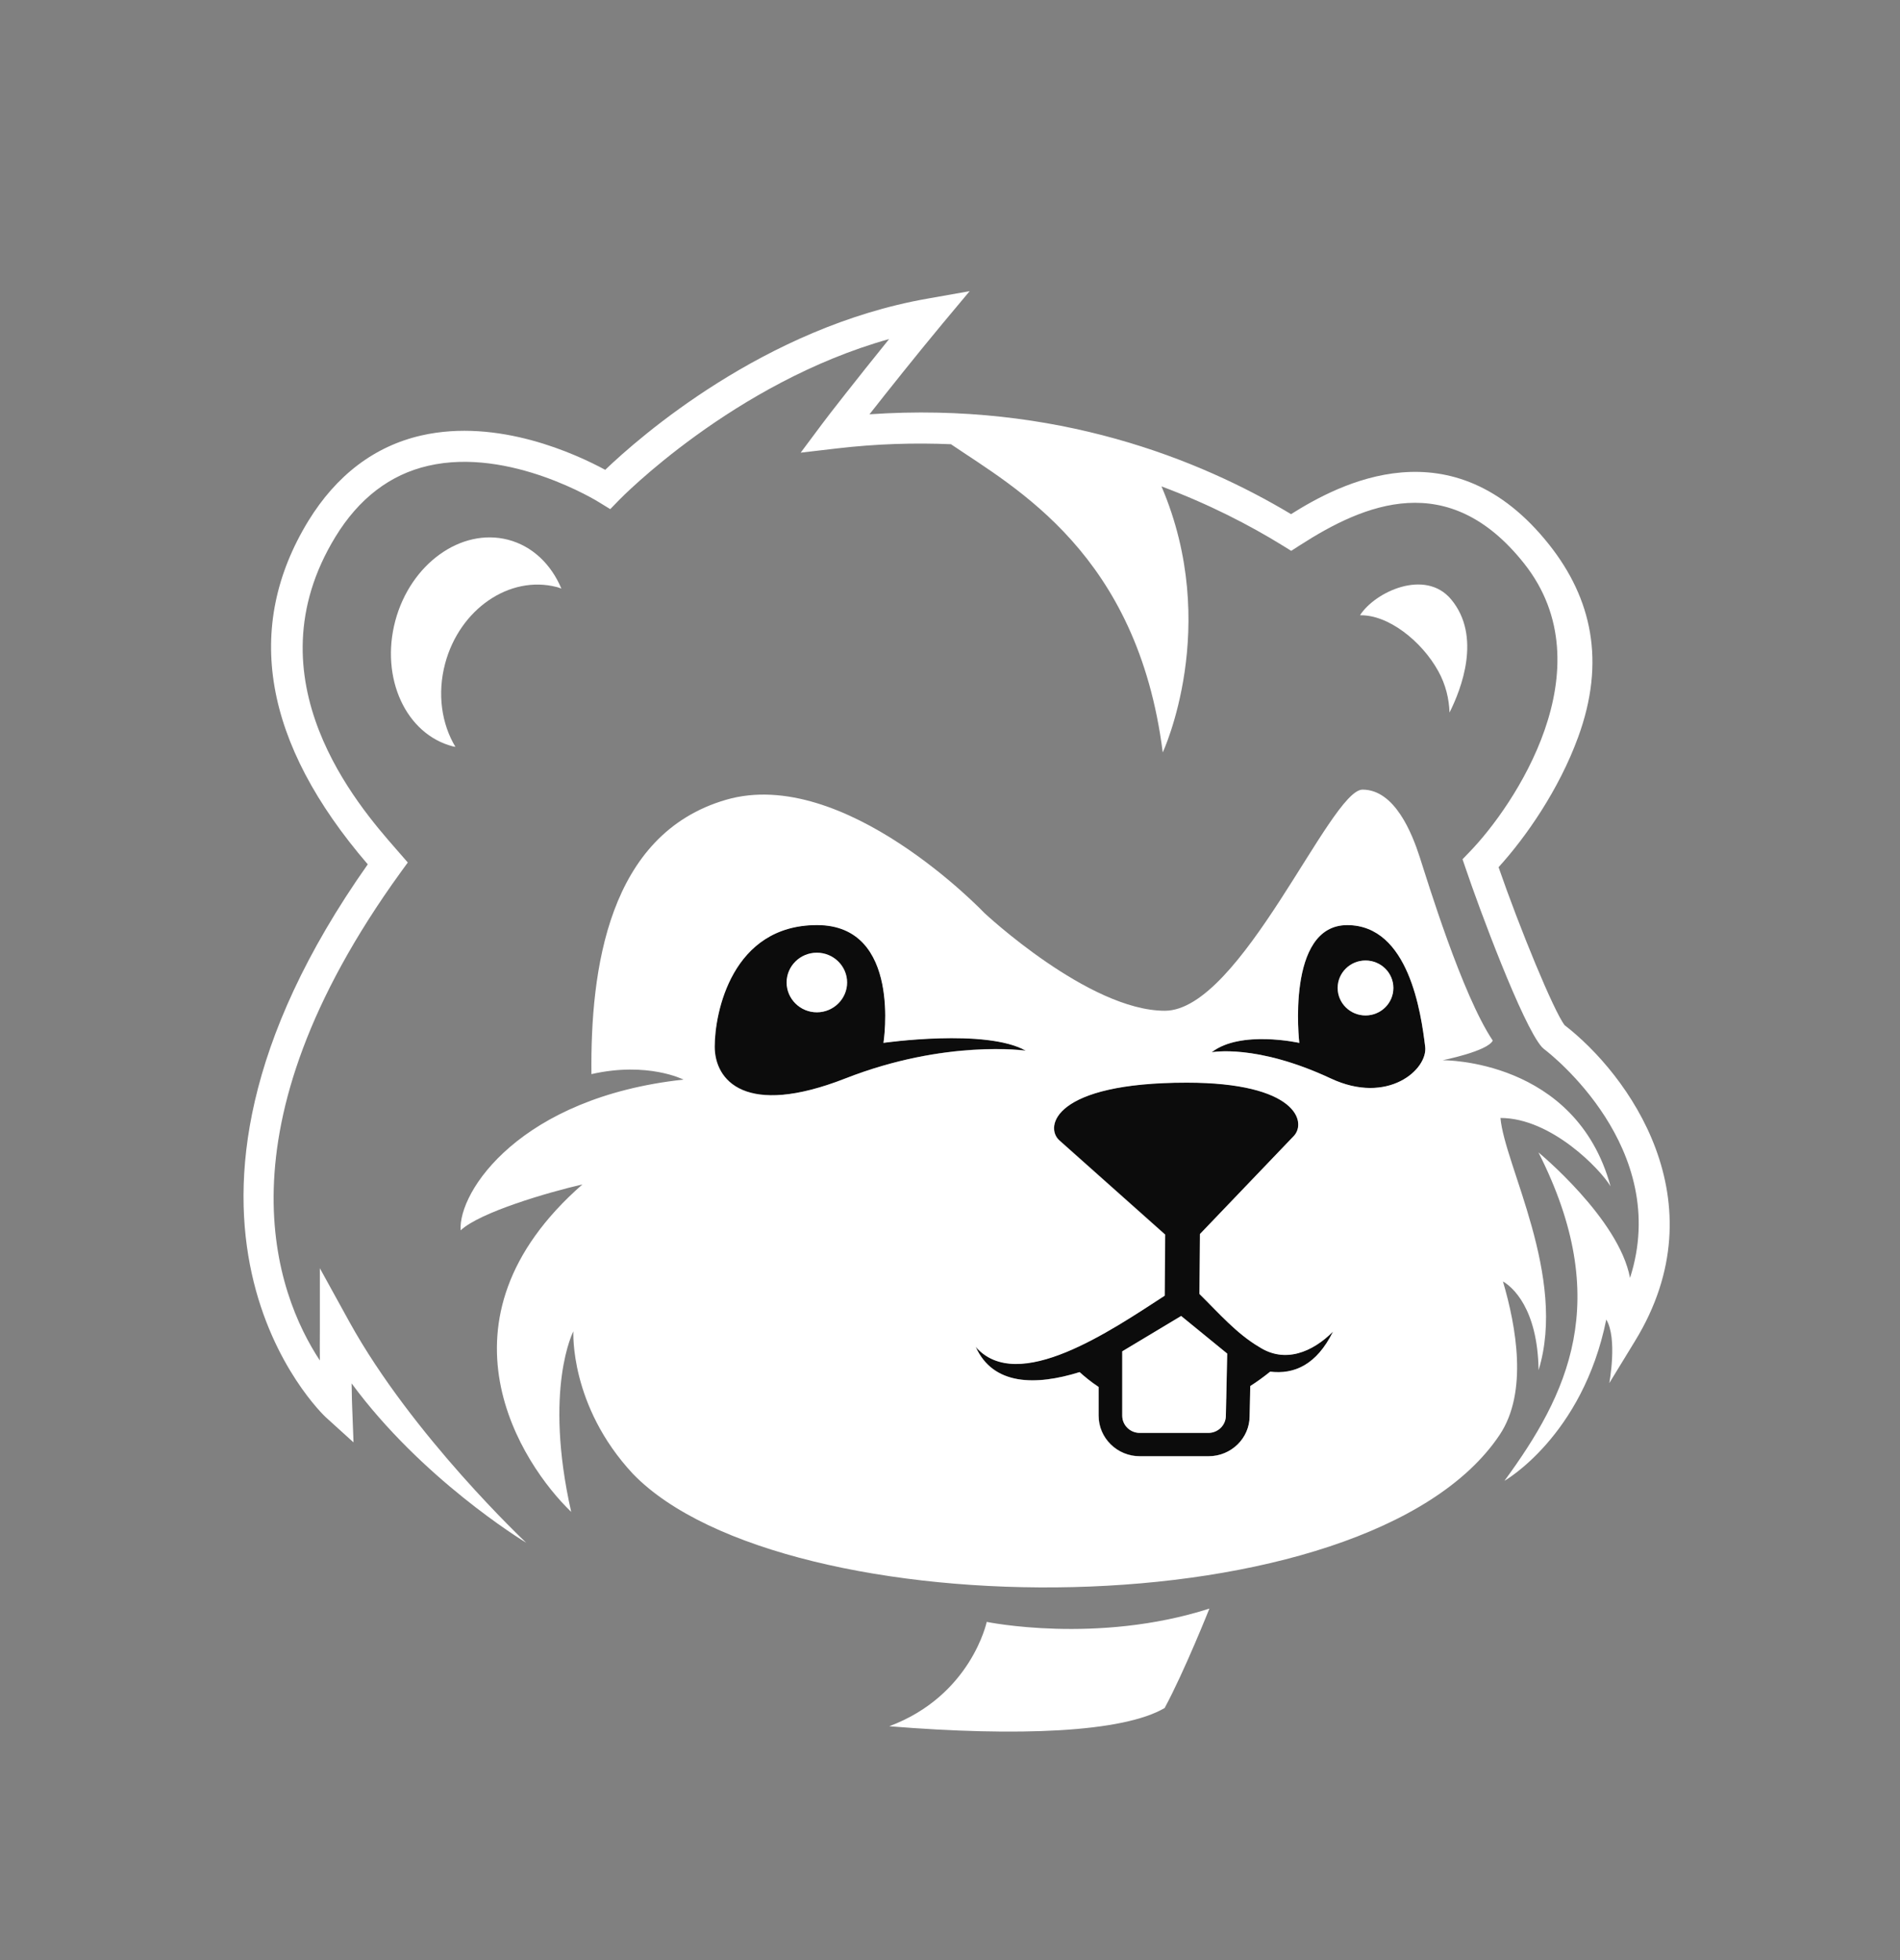
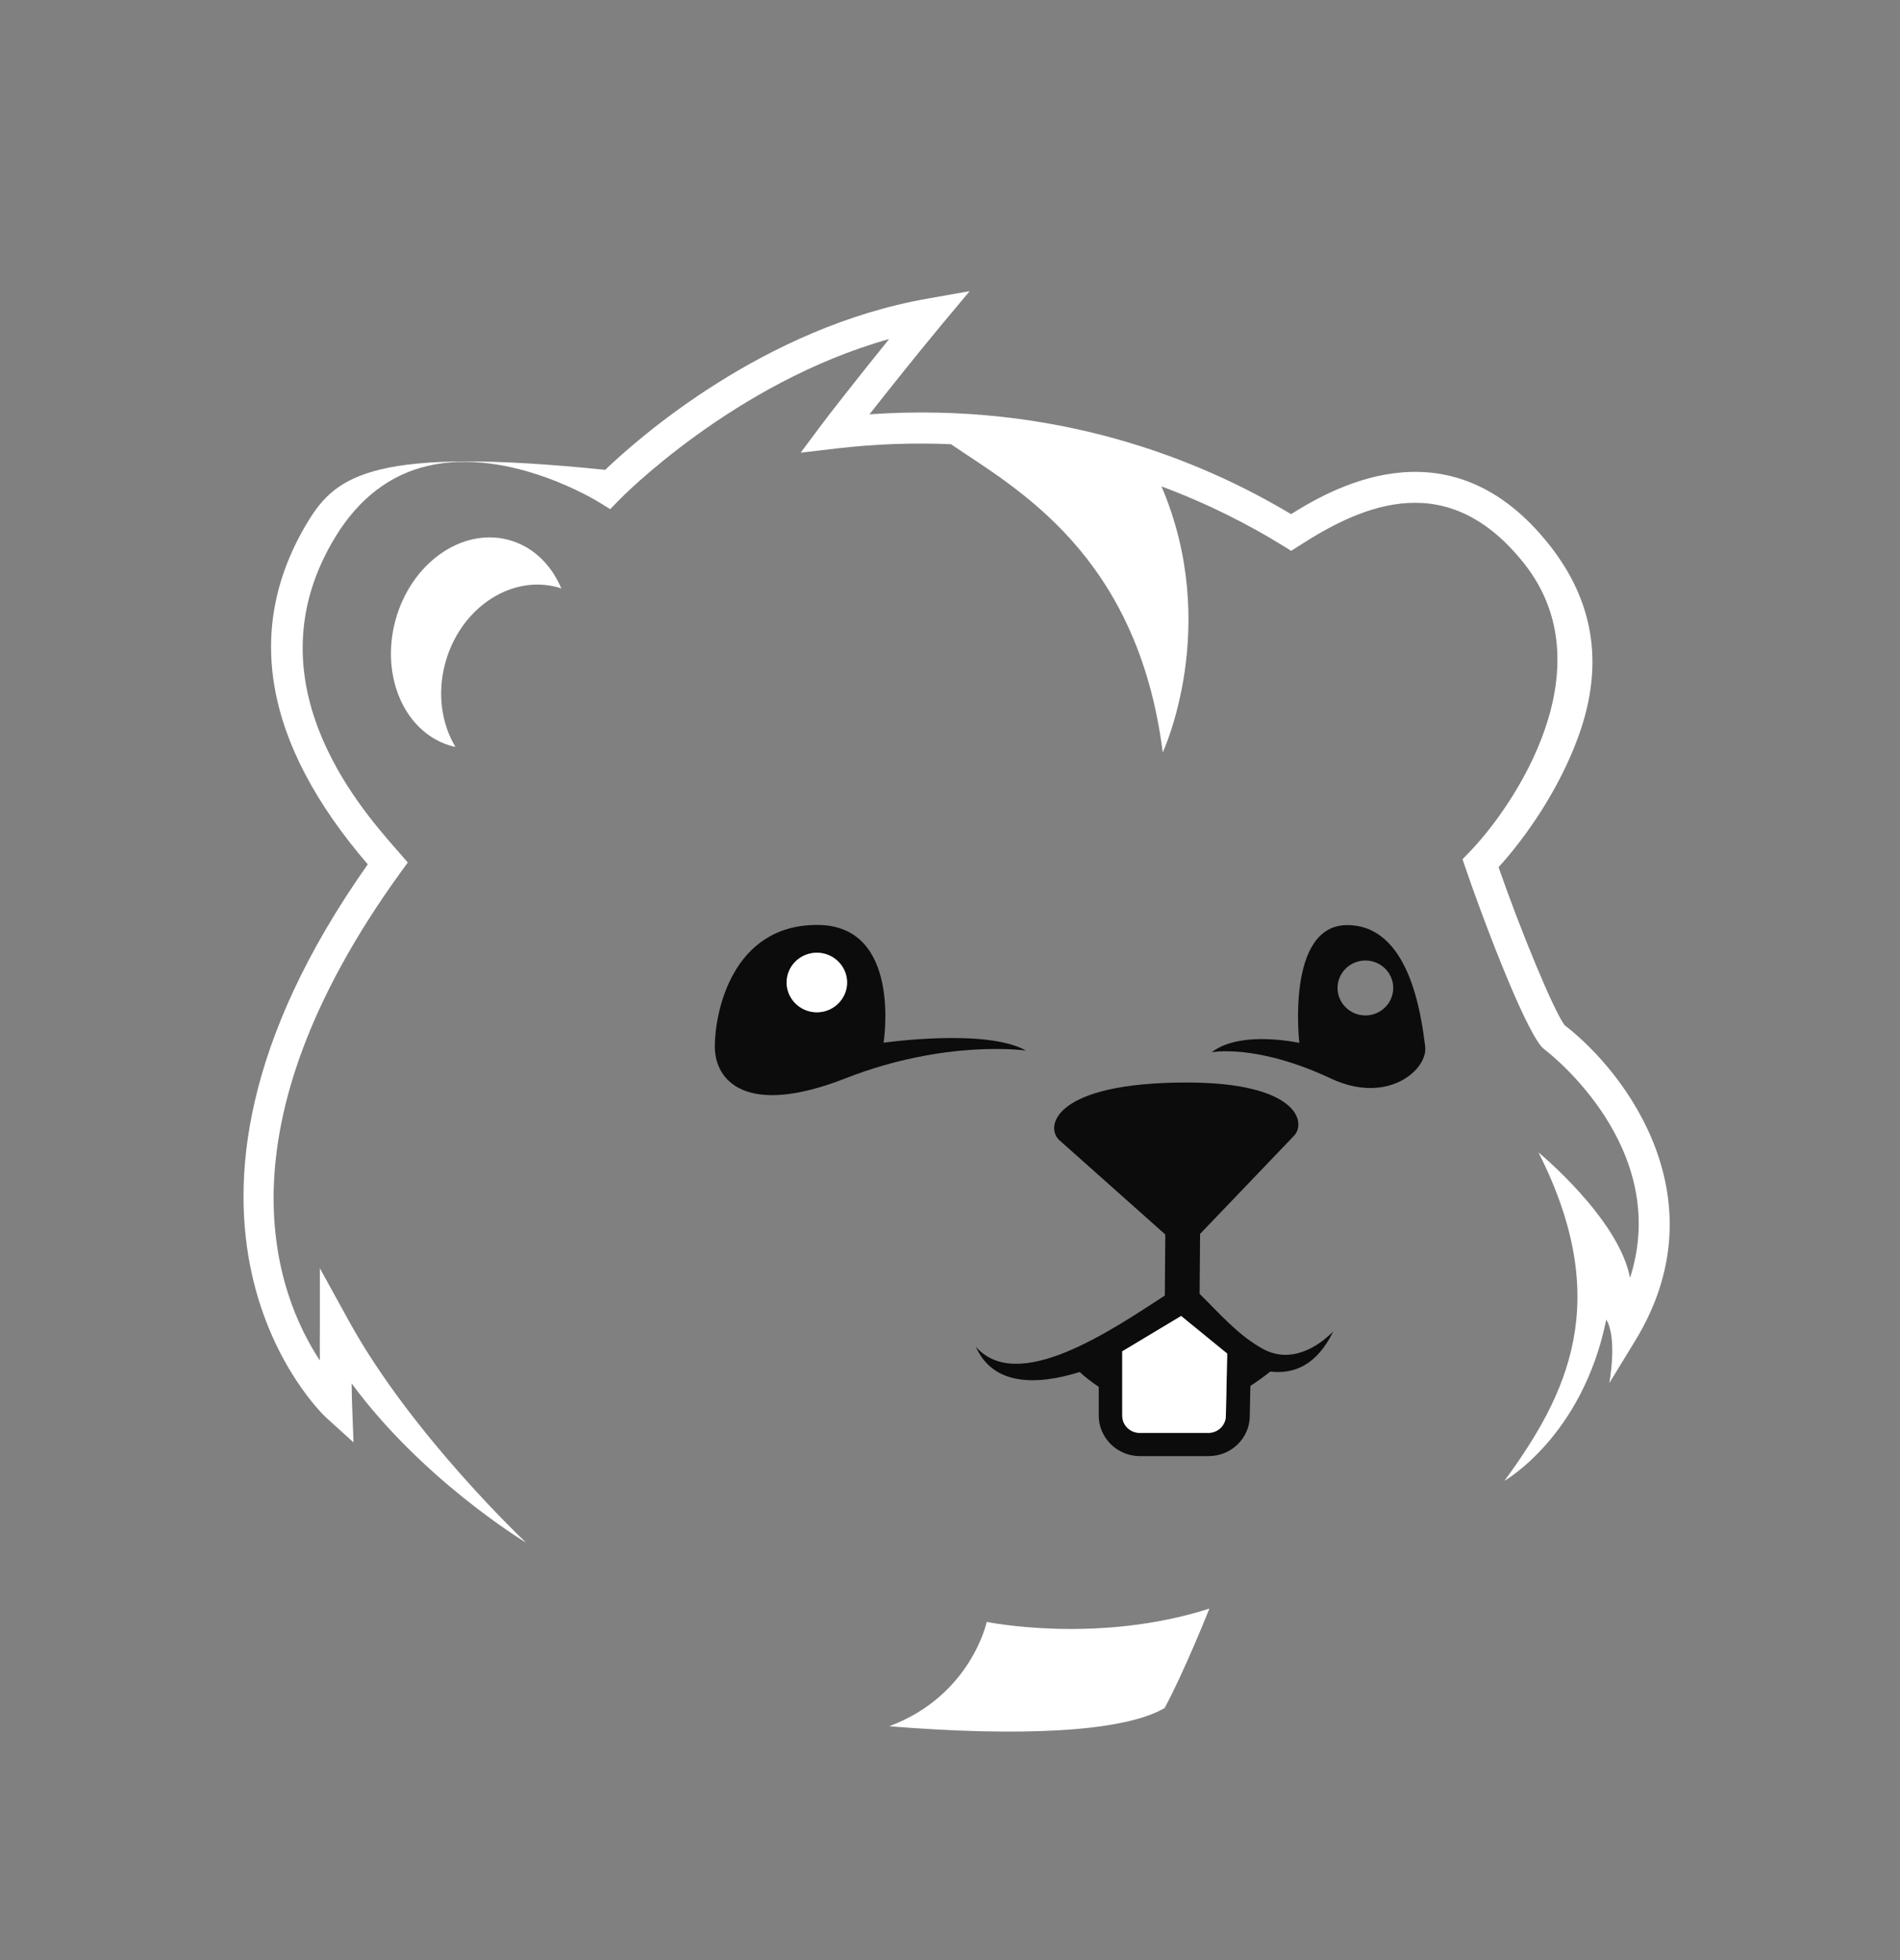
<svg xmlns="http://www.w3.org/2000/svg" width="32" height="33" viewBox="0 0 32 33" fill="none">
  <rect x="0" y="0" width="32" height="33" fill="#808080" stroke="none" />
  <path d="M21.211 22.676C20.828 22.45 20.529 22.103 20.204 21.783L20.212 20.774L21.792 19.124C22.013 18.893 21.843 18.225 19.988 18.225C17.74 18.225 17.593 18.974 17.844 19.198L19.626 20.784L19.618 21.812C18.715 22.398 17.14 23.477 16.435 22.674C16.725 23.325 17.442 23.33 18.185 23.099C18.259 23.168 18.369 23.259 18.505 23.349V23.832C18.505 24.208 18.816 24.515 19.197 24.515H20.356C20.737 24.515 21.049 24.211 21.049 23.837L21.059 23.333C21.169 23.262 21.28 23.183 21.395 23.091C21.797 23.141 22.181 22.978 22.455 22.416C22.109 22.763 21.645 22.955 21.214 22.676H21.211ZM20.652 23.551L20.646 23.835C20.646 23.992 20.516 24.124 20.353 24.124H19.195C19.035 24.124 18.901 23.995 18.901 23.835V22.752L19.895 22.156L20.67 22.789L20.654 23.551H20.652Z" fill="#0C0C0C" />
  <path d="M17.279 17.687C16.608 17.308 14.881 17.555 14.881 17.555C14.881 17.555 15.201 15.572 13.762 15.572C12.324 15.572 12.039 17.051 12.039 17.619C12.039 18.186 12.55 18.817 14.242 18.154C15.934 17.492 17.279 17.687 17.279 17.687ZM13.76 17.043C13.477 17.043 13.251 16.817 13.251 16.541C13.251 16.265 13.48 16.04 13.76 16.04C14.04 16.04 14.269 16.265 14.269 16.541C14.269 16.817 14.04 17.043 13.76 17.043Z" fill="#0C0C0C" />
  <path d="M22.69 15.575C21.654 15.575 21.883 17.558 21.883 17.558C21.883 17.558 20.892 17.337 20.407 17.716C20.407 17.716 21.153 17.566 22.413 18.157C23.375 18.609 24.051 18.005 24.003 17.621C23.934 17.059 23.729 15.575 22.69 15.575ZM22.996 17.096C22.738 17.096 22.527 16.888 22.527 16.633C22.527 16.378 22.738 16.171 22.996 16.171C23.255 16.171 23.465 16.378 23.465 16.633C23.465 16.888 23.255 17.096 22.996 17.096Z" fill="#0C0C0C" />
-   <path d="M26.355 17.266C26.166 17.019 25.596 15.63 25.239 14.6C25.692 14.103 26.254 13.302 26.579 12.411C27.046 11.137 26.808 10.075 26.092 9.171C24.459 7.112 22.538 8.157 21.744 8.656C20.201 7.732 17.785 6.759 14.644 6.975C14.964 6.568 15.435 5.976 15.872 5.451L16.331 4.902L15.619 5.028C12.87 5.511 10.763 7.364 10.193 7.91C9.713 7.65 8.394 7.035 7.094 7.332C6.306 7.513 5.666 8 5.192 8.772C4.1 10.561 4.436 12.508 6.194 14.552C1.963 20.548 5.451 23.827 5.485 23.859L5.954 24.284L5.93 23.654C5.93 23.654 5.925 23.53 5.922 23.291C7.102 24.894 8.781 25.924 8.863 25.974C8.863 25.974 6.945 24.174 5.885 22.256L5.387 21.352V22.379C5.384 22.576 5.387 22.752 5.387 22.905C4.651 21.788 3.599 19.037 6.748 14.686L6.868 14.521L6.657 14.279C6.045 13.578 4.18 11.444 5.648 9.04C6.042 8.394 6.569 7.989 7.212 7.842C8.586 7.524 10.075 8.446 10.091 8.457L10.278 8.572L10.43 8.415C10.451 8.394 12.356 6.442 14.975 5.708C14.431 6.381 13.936 7.014 13.848 7.135L13.485 7.621L14.093 7.55C14.767 7.471 15.409 7.453 16.016 7.479C17.103 8.218 19.16 9.326 19.583 12.668C19.583 12.668 20.572 10.551 19.562 8.189C20.364 8.488 21.049 8.843 21.603 9.185L21.747 9.274L21.89 9.182C22.98 8.48 24.395 7.879 25.671 9.489C27.067 11.252 25.503 13.57 24.744 14.35L24.632 14.466L24.683 14.615C24.901 15.264 25.644 17.266 25.969 17.629L26.006 17.663C26.105 17.737 28.156 19.329 27.453 21.515C27.267 20.517 25.911 19.402 25.911 19.402C27.181 21.909 26.398 23.483 25.338 24.931C25.338 24.931 26.654 24.184 27.053 22.216C27.245 22.532 27.104 23.286 27.104 23.286L27.536 22.579C28.988 20.212 27.41 18.078 26.353 17.261L26.355 17.266Z" fill="white" />
-   <path d="M24.224 11.3C24.349 11.526 24.405 11.765 24.413 11.996C24.613 11.599 24.957 10.711 24.44 10.091C24.003 9.568 23.156 9.965 22.905 10.359C23.382 10.346 23.947 10.798 24.222 11.297L24.224 11.3Z" fill="white" />
+   <path d="M26.355 17.266C26.166 17.019 25.596 15.63 25.239 14.6C25.692 14.103 26.254 13.302 26.579 12.411C27.046 11.137 26.808 10.075 26.092 9.171C24.459 7.112 22.538 8.157 21.744 8.656C20.201 7.732 17.785 6.759 14.644 6.975C14.964 6.568 15.435 5.976 15.872 5.451L16.331 4.902L15.619 5.028C12.87 5.511 10.763 7.364 10.193 7.91C6.306 7.513 5.666 8 5.192 8.772C4.1 10.561 4.436 12.508 6.194 14.552C1.963 20.548 5.451 23.827 5.485 23.859L5.954 24.284L5.93 23.654C5.93 23.654 5.925 23.53 5.922 23.291C7.102 24.894 8.781 25.924 8.863 25.974C8.863 25.974 6.945 24.174 5.885 22.256L5.387 21.352V22.379C5.384 22.576 5.387 22.752 5.387 22.905C4.651 21.788 3.599 19.037 6.748 14.686L6.868 14.521L6.657 14.279C6.045 13.578 4.18 11.444 5.648 9.04C6.042 8.394 6.569 7.989 7.212 7.842C8.586 7.524 10.075 8.446 10.091 8.457L10.278 8.572L10.43 8.415C10.451 8.394 12.356 6.442 14.975 5.708C14.431 6.381 13.936 7.014 13.848 7.135L13.485 7.621L14.093 7.55C14.767 7.471 15.409 7.453 16.016 7.479C17.103 8.218 19.16 9.326 19.583 12.668C19.583 12.668 20.572 10.551 19.562 8.189C20.364 8.488 21.049 8.843 21.603 9.185L21.747 9.274L21.89 9.182C22.98 8.48 24.395 7.879 25.671 9.489C27.067 11.252 25.503 13.57 24.744 14.35L24.632 14.466L24.683 14.615C24.901 15.264 25.644 17.266 25.969 17.629L26.006 17.663C26.105 17.737 28.156 19.329 27.453 21.515C27.267 20.517 25.911 19.402 25.911 19.402C27.181 21.909 26.398 23.483 25.338 24.931C25.338 24.931 26.654 24.184 27.053 22.216C27.245 22.532 27.104 23.286 27.104 23.286L27.536 22.579C28.988 20.212 27.41 18.078 26.353 17.261L26.355 17.266Z" fill="white" />
  <path d="M9.377 9.883C9.404 9.891 9.431 9.899 9.455 9.91C9.284 9.503 8.97 9.195 8.557 9.087C7.763 8.882 6.913 9.495 6.657 10.454C6.402 11.415 6.836 12.361 7.627 12.566C7.64 12.569 7.656 12.571 7.67 12.574C7.438 12.188 7.361 11.681 7.497 11.171C7.742 10.254 8.583 9.679 9.375 9.883H9.377Z" fill="white" />
-   <path d="M25.311 21.573C25.466 21.662 25.897 22.02 25.913 23.068C26.395 21.494 25.34 19.618 25.271 18.822C26.132 18.822 26.963 19.697 27.125 19.973C26.537 17.821 24.296 17.85 24.296 17.85C24.296 17.85 25.053 17.7 25.141 17.519C24.621 16.741 24.038 14.82 23.91 14.426C23.782 14.032 23.492 13.294 22.948 13.294C22.405 13.294 20.899 17.017 19.618 17.017C18.337 17.017 16.578 15.37 16.578 15.37C16.578 15.37 14.218 12.887 12.228 13.465C10.238 14.043 9.942 16.334 9.961 18.084C10.909 17.868 11.511 18.176 11.511 18.176C8.762 18.475 7.715 20.059 7.758 20.714C8.083 20.409 9.233 20.073 9.809 19.941C7.185 22.238 8.789 24.655 9.62 25.454C9.151 23.373 9.657 22.414 9.657 22.414C9.657 22.414 9.588 23.664 10.661 24.815C13.2 27.435 23.028 27.495 25.258 24.156C25.737 23.438 25.535 22.332 25.314 21.578L25.311 21.573ZM12.036 17.621C12.036 17.054 12.324 15.575 13.76 15.575C15.196 15.575 14.879 17.558 14.879 17.558C14.879 17.558 16.608 17.311 17.276 17.69C17.276 17.69 15.931 17.495 14.239 18.157C12.548 18.819 12.036 18.189 12.036 17.621ZM21.392 23.094C21.278 23.186 21.169 23.265 21.057 23.336L21.046 23.84C21.046 24.213 20.737 24.518 20.353 24.518H19.194C18.814 24.518 18.502 24.213 18.502 23.835V23.352C18.366 23.262 18.259 23.17 18.182 23.102C17.439 23.333 16.722 23.325 16.432 22.676C17.138 23.483 18.712 22.401 19.615 21.815L19.623 20.787L17.841 19.2C17.591 18.977 17.737 18.228 19.986 18.228C21.843 18.228 22.01 18.896 21.789 19.127L20.209 20.777L20.201 21.786C20.526 22.106 20.825 22.453 21.209 22.679C21.64 22.957 22.104 22.766 22.45 22.419C22.173 22.981 21.792 23.144 21.39 23.094H21.392ZM22.413 18.157C21.152 17.569 20.407 17.716 20.407 17.716C20.892 17.337 21.883 17.558 21.883 17.558C21.883 17.558 21.651 15.575 22.69 15.575C23.729 15.575 23.934 17.059 24.003 17.621C24.051 18.005 23.374 18.607 22.413 18.157Z" fill="white" />
  <path d="M13.757 16.04C13.475 16.04 13.248 16.265 13.248 16.541C13.248 16.817 13.477 17.043 13.757 17.043C14.037 17.043 14.266 16.817 14.266 16.541C14.266 16.265 14.037 16.04 13.757 16.04Z" fill="white" />
-   <path d="M22.999 17.096C23.258 17.096 23.468 16.889 23.468 16.633C23.468 16.378 23.258 16.171 22.999 16.171C22.74 16.171 22.53 16.378 22.53 16.633C22.53 16.889 22.74 17.096 22.999 17.096Z" fill="white" />
  <path d="M18.901 22.752V23.835C18.901 23.993 19.032 24.124 19.194 24.124H20.353C20.513 24.124 20.646 23.995 20.646 23.835L20.652 23.551L20.668 22.789L19.892 22.156L18.899 22.752H18.901Z" fill="white" />
  <path d="M16.618 27.308C16.618 27.308 16.355 28.548 14.977 29.063C17.148 29.239 18.912 29.168 19.615 28.756C19.946 28.144 20.369 27.082 20.369 27.082C18.475 27.689 16.618 27.306 16.618 27.306V27.308Z" fill="white" />
</svg>